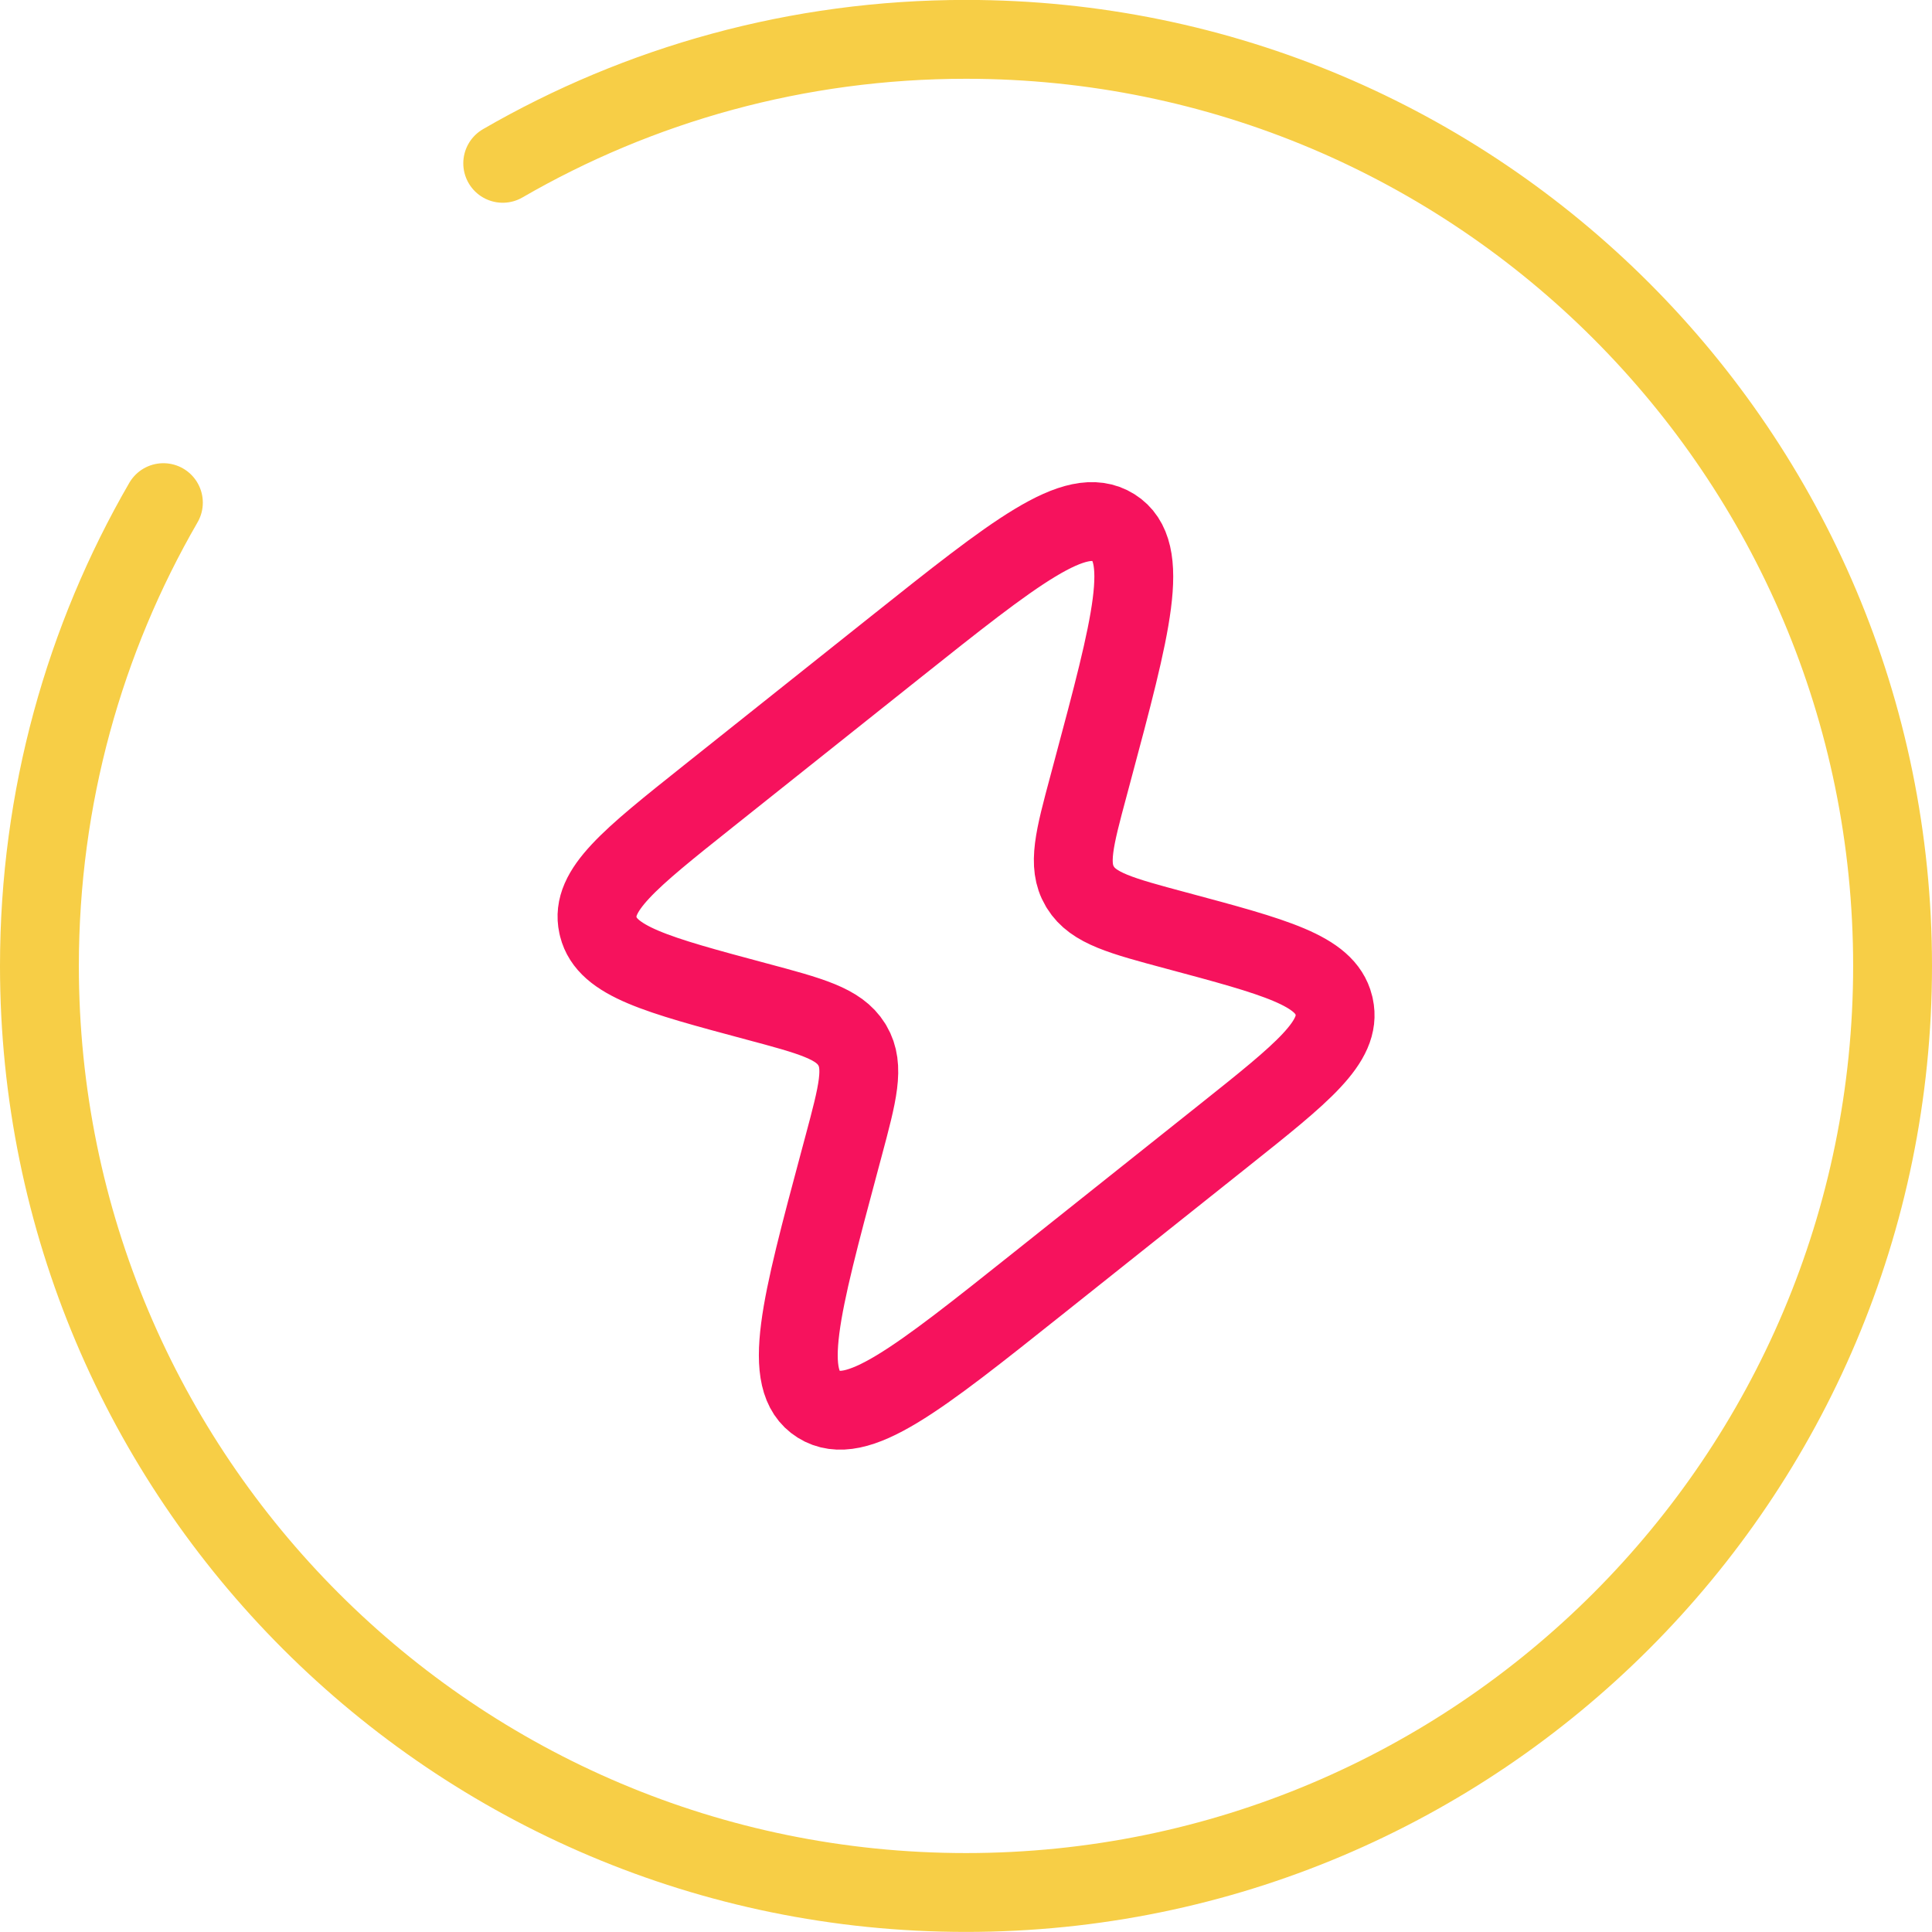
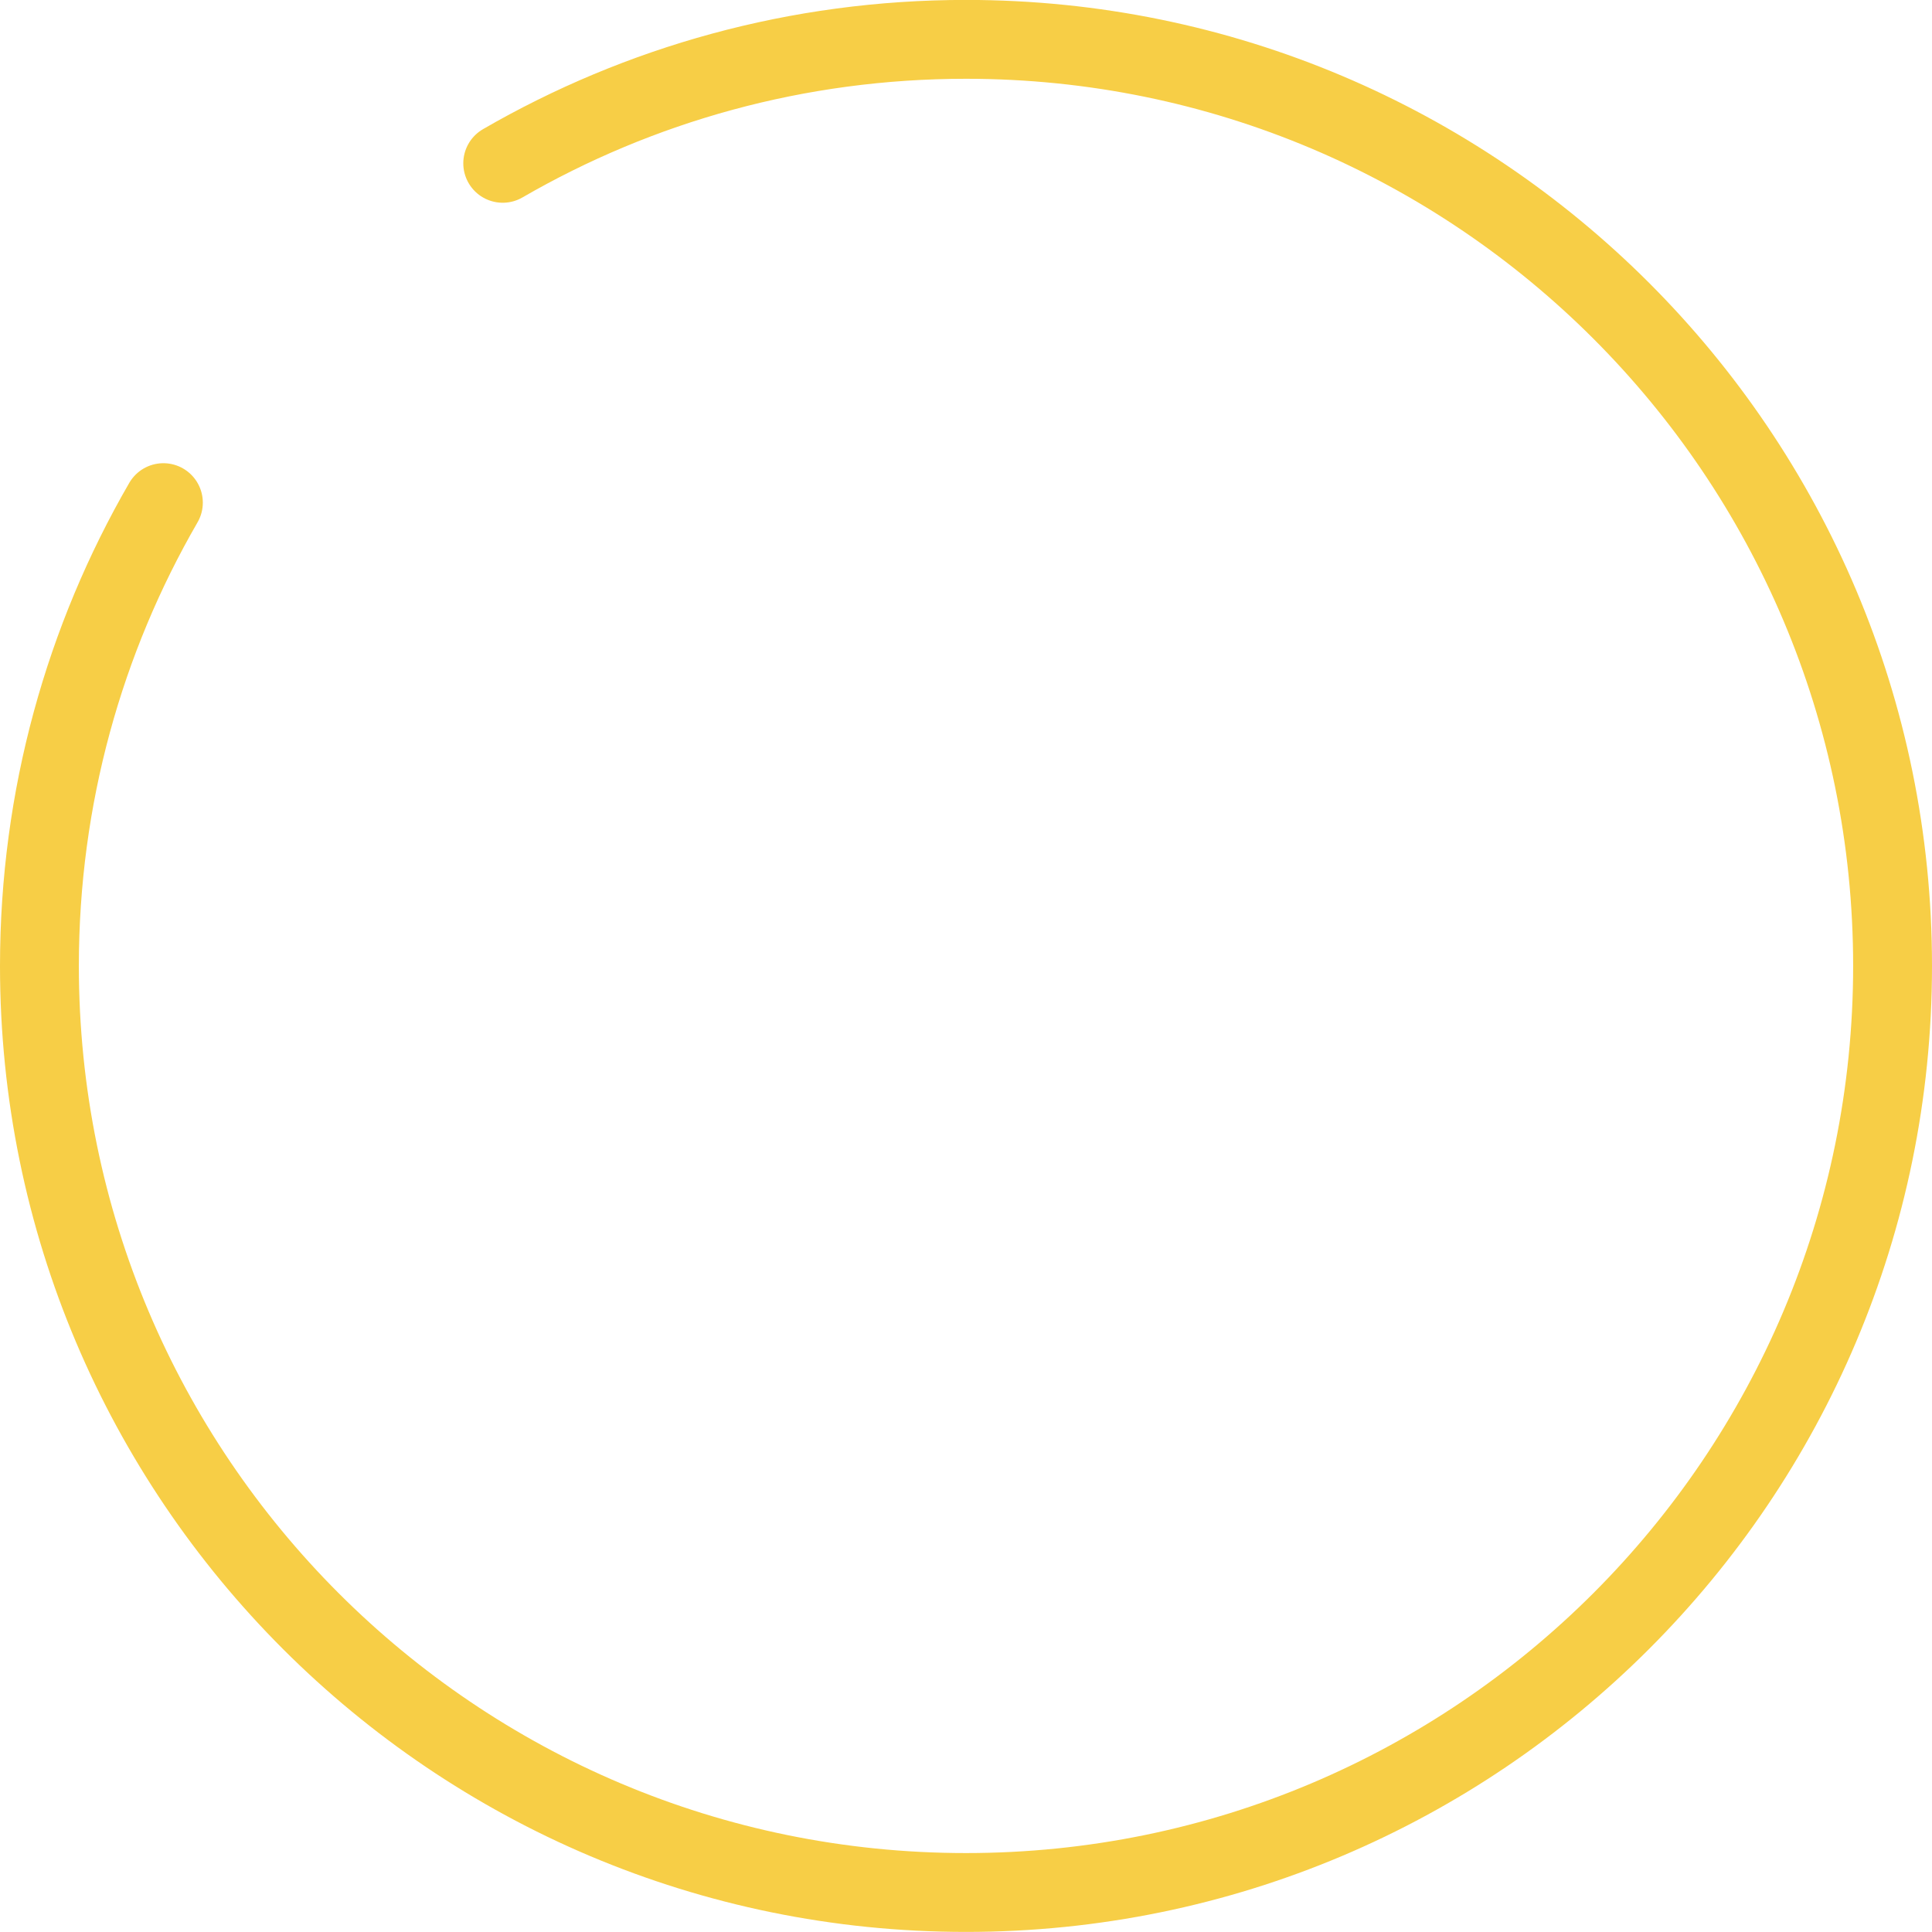
<svg xmlns="http://www.w3.org/2000/svg" width="49" height="49" viewBox="0 0 49 49" fill="none">
-   <path d="M17.951 20.205L22.686 16.434C25.747 13.997 27.277 12.778 28.239 13.38C29.201 13.982 28.702 15.846 27.703 19.574L27.609 19.926C27.248 21.27 27.068 21.942 27.385 22.479L27.402 22.507C27.73 23.037 28.43 23.225 29.829 23.6C32.348 24.275 33.607 24.612 33.828 25.49C33.831 25.505 33.835 25.519 33.838 25.534C34.032 26.417 33.039 27.208 31.052 28.79L26.316 32.561C23.256 34.998 21.725 36.217 20.763 35.615C19.801 35.013 20.301 33.15 21.3 29.421L21.394 29.07C21.754 27.725 21.934 27.053 21.618 26.516L21.601 26.488C21.272 25.958 20.573 25.77 19.173 25.396C16.655 24.721 15.396 24.383 15.175 23.506C15.171 23.491 15.168 23.476 15.165 23.462C14.971 22.579 15.964 21.788 17.951 20.205Z" stroke="#F6125D" stroke-width="2" />
  <path d="M12.75 4.142C16.206 2.142 20.22 0.998 24.5 0.998C37.479 0.998 48 11.519 48 24.498C48 37.477 37.479 47.998 24.5 47.998C11.521 47.998 1 37.477 1 24.498C1 20.218 2.144 16.205 4.144 12.748" stroke="#F7CE46" stroke-width="2" stroke-linecap="round" />
</svg>